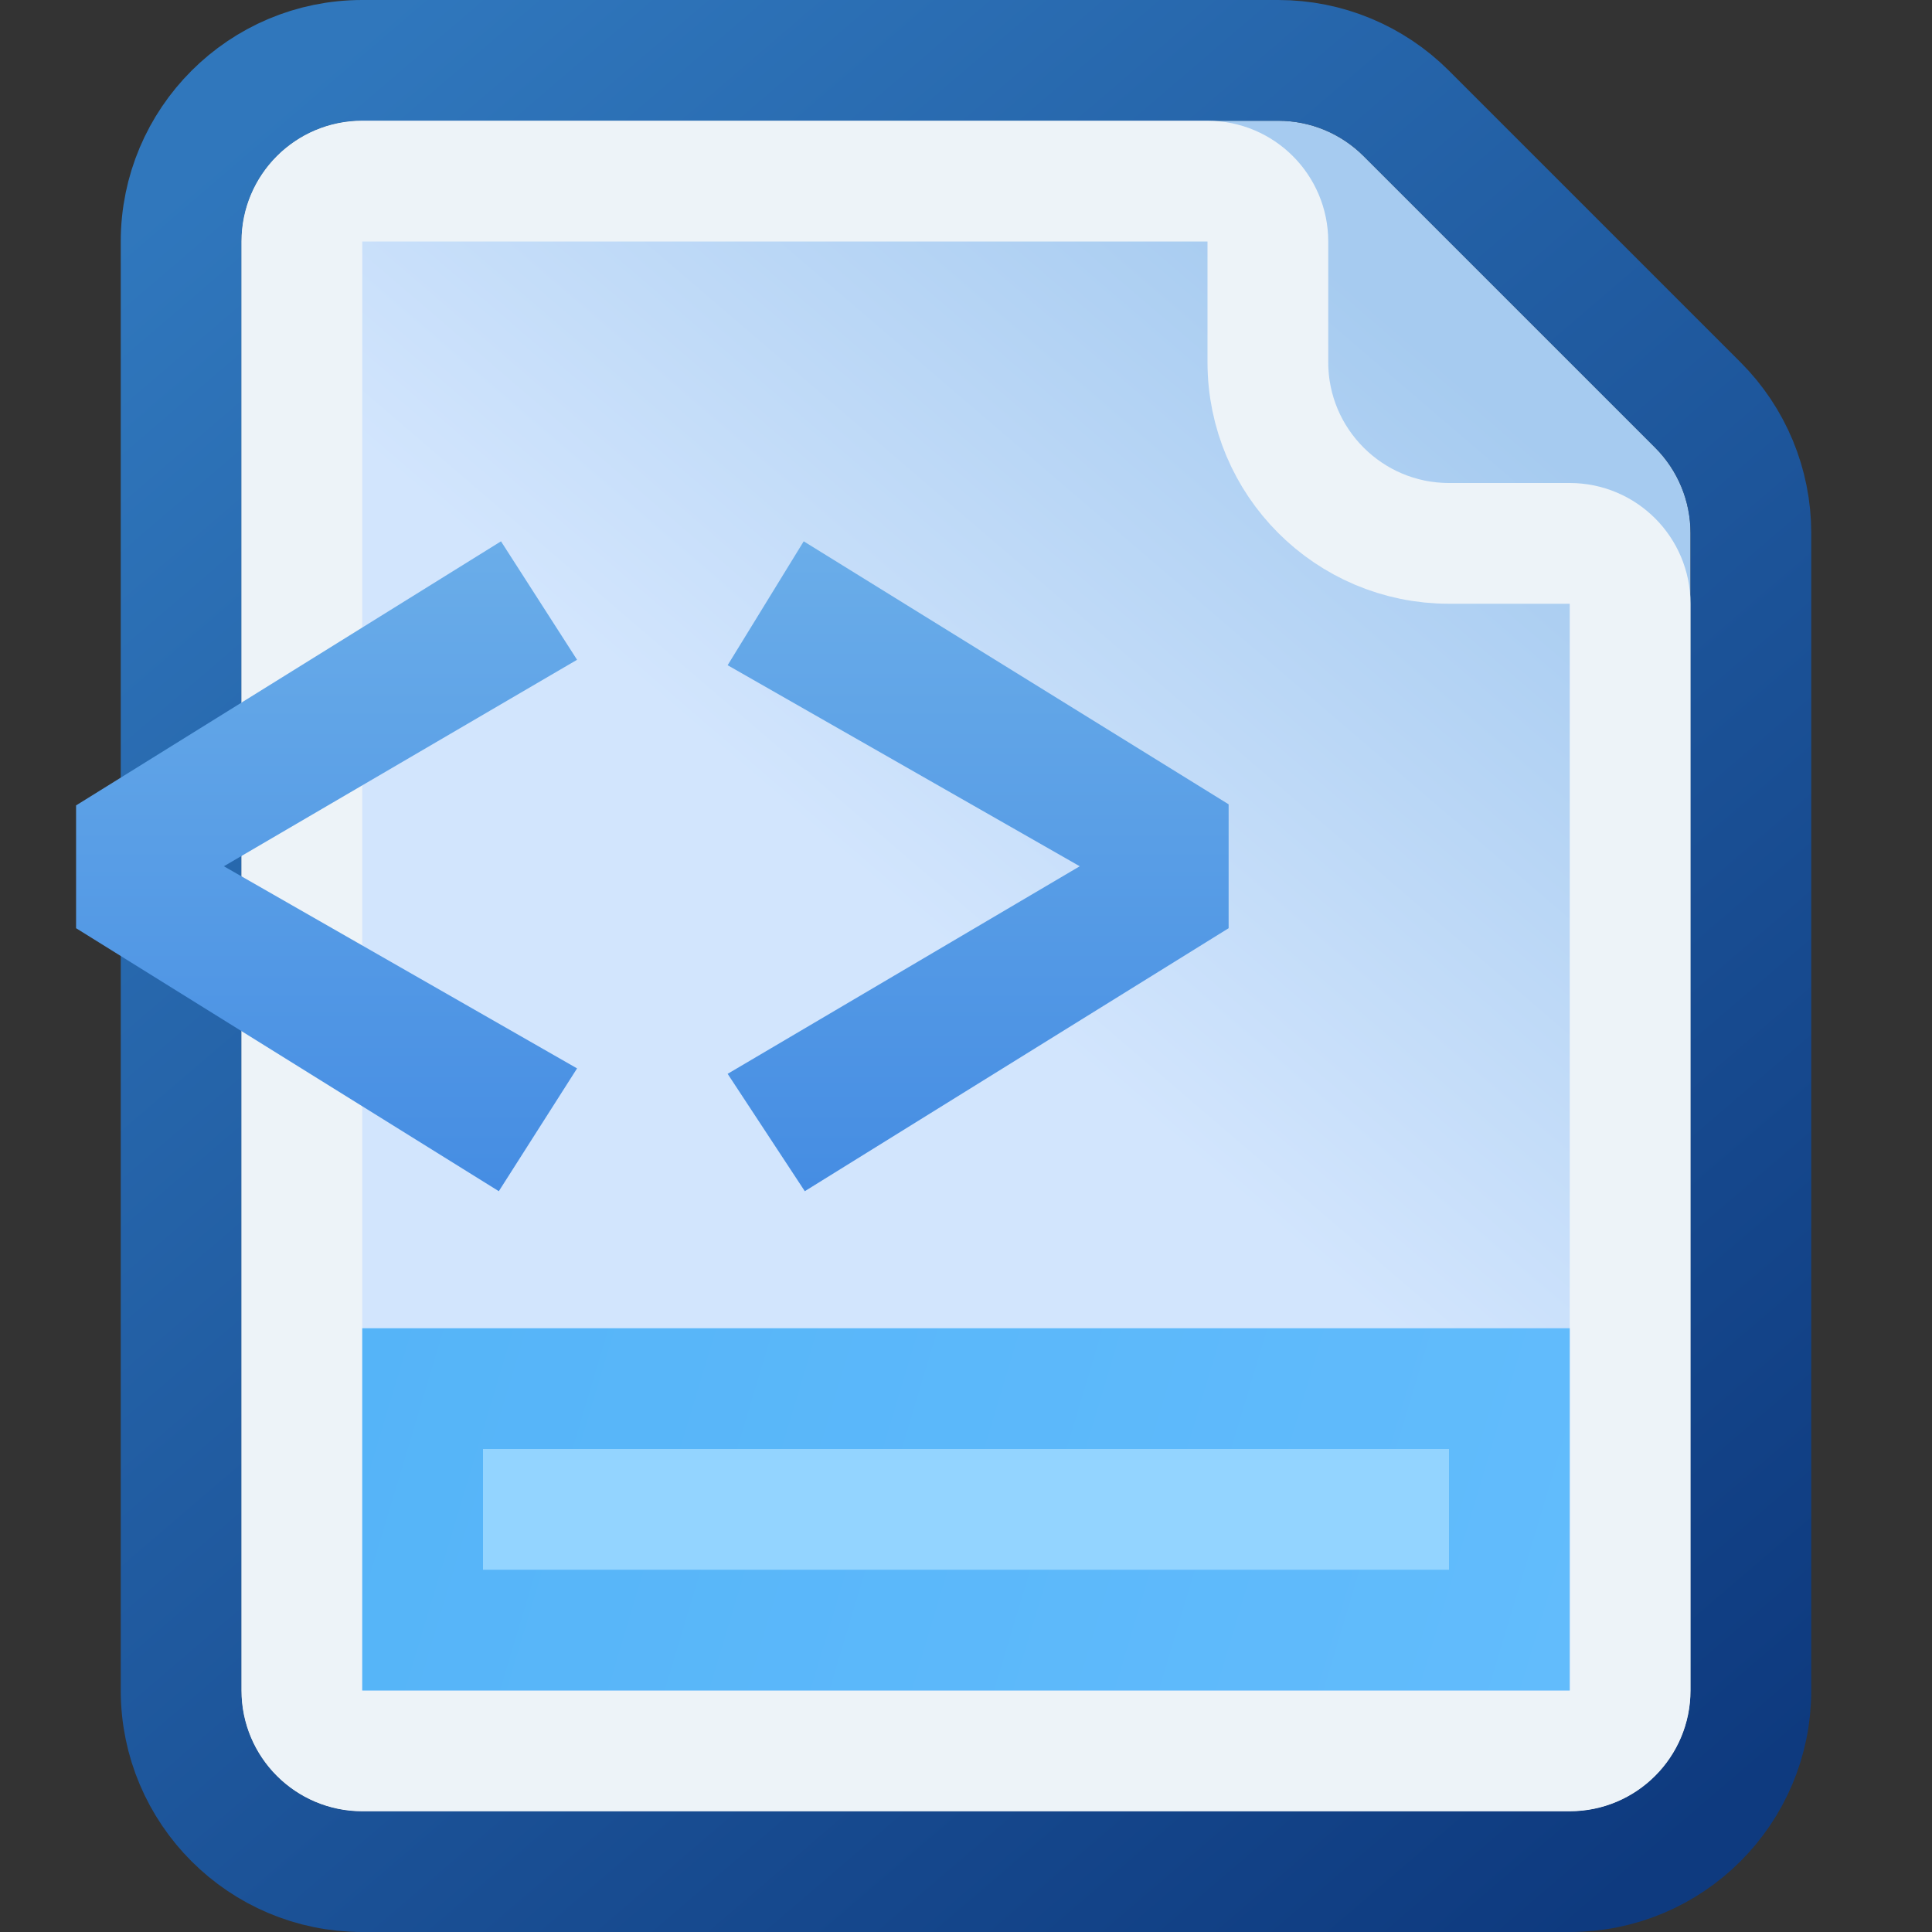
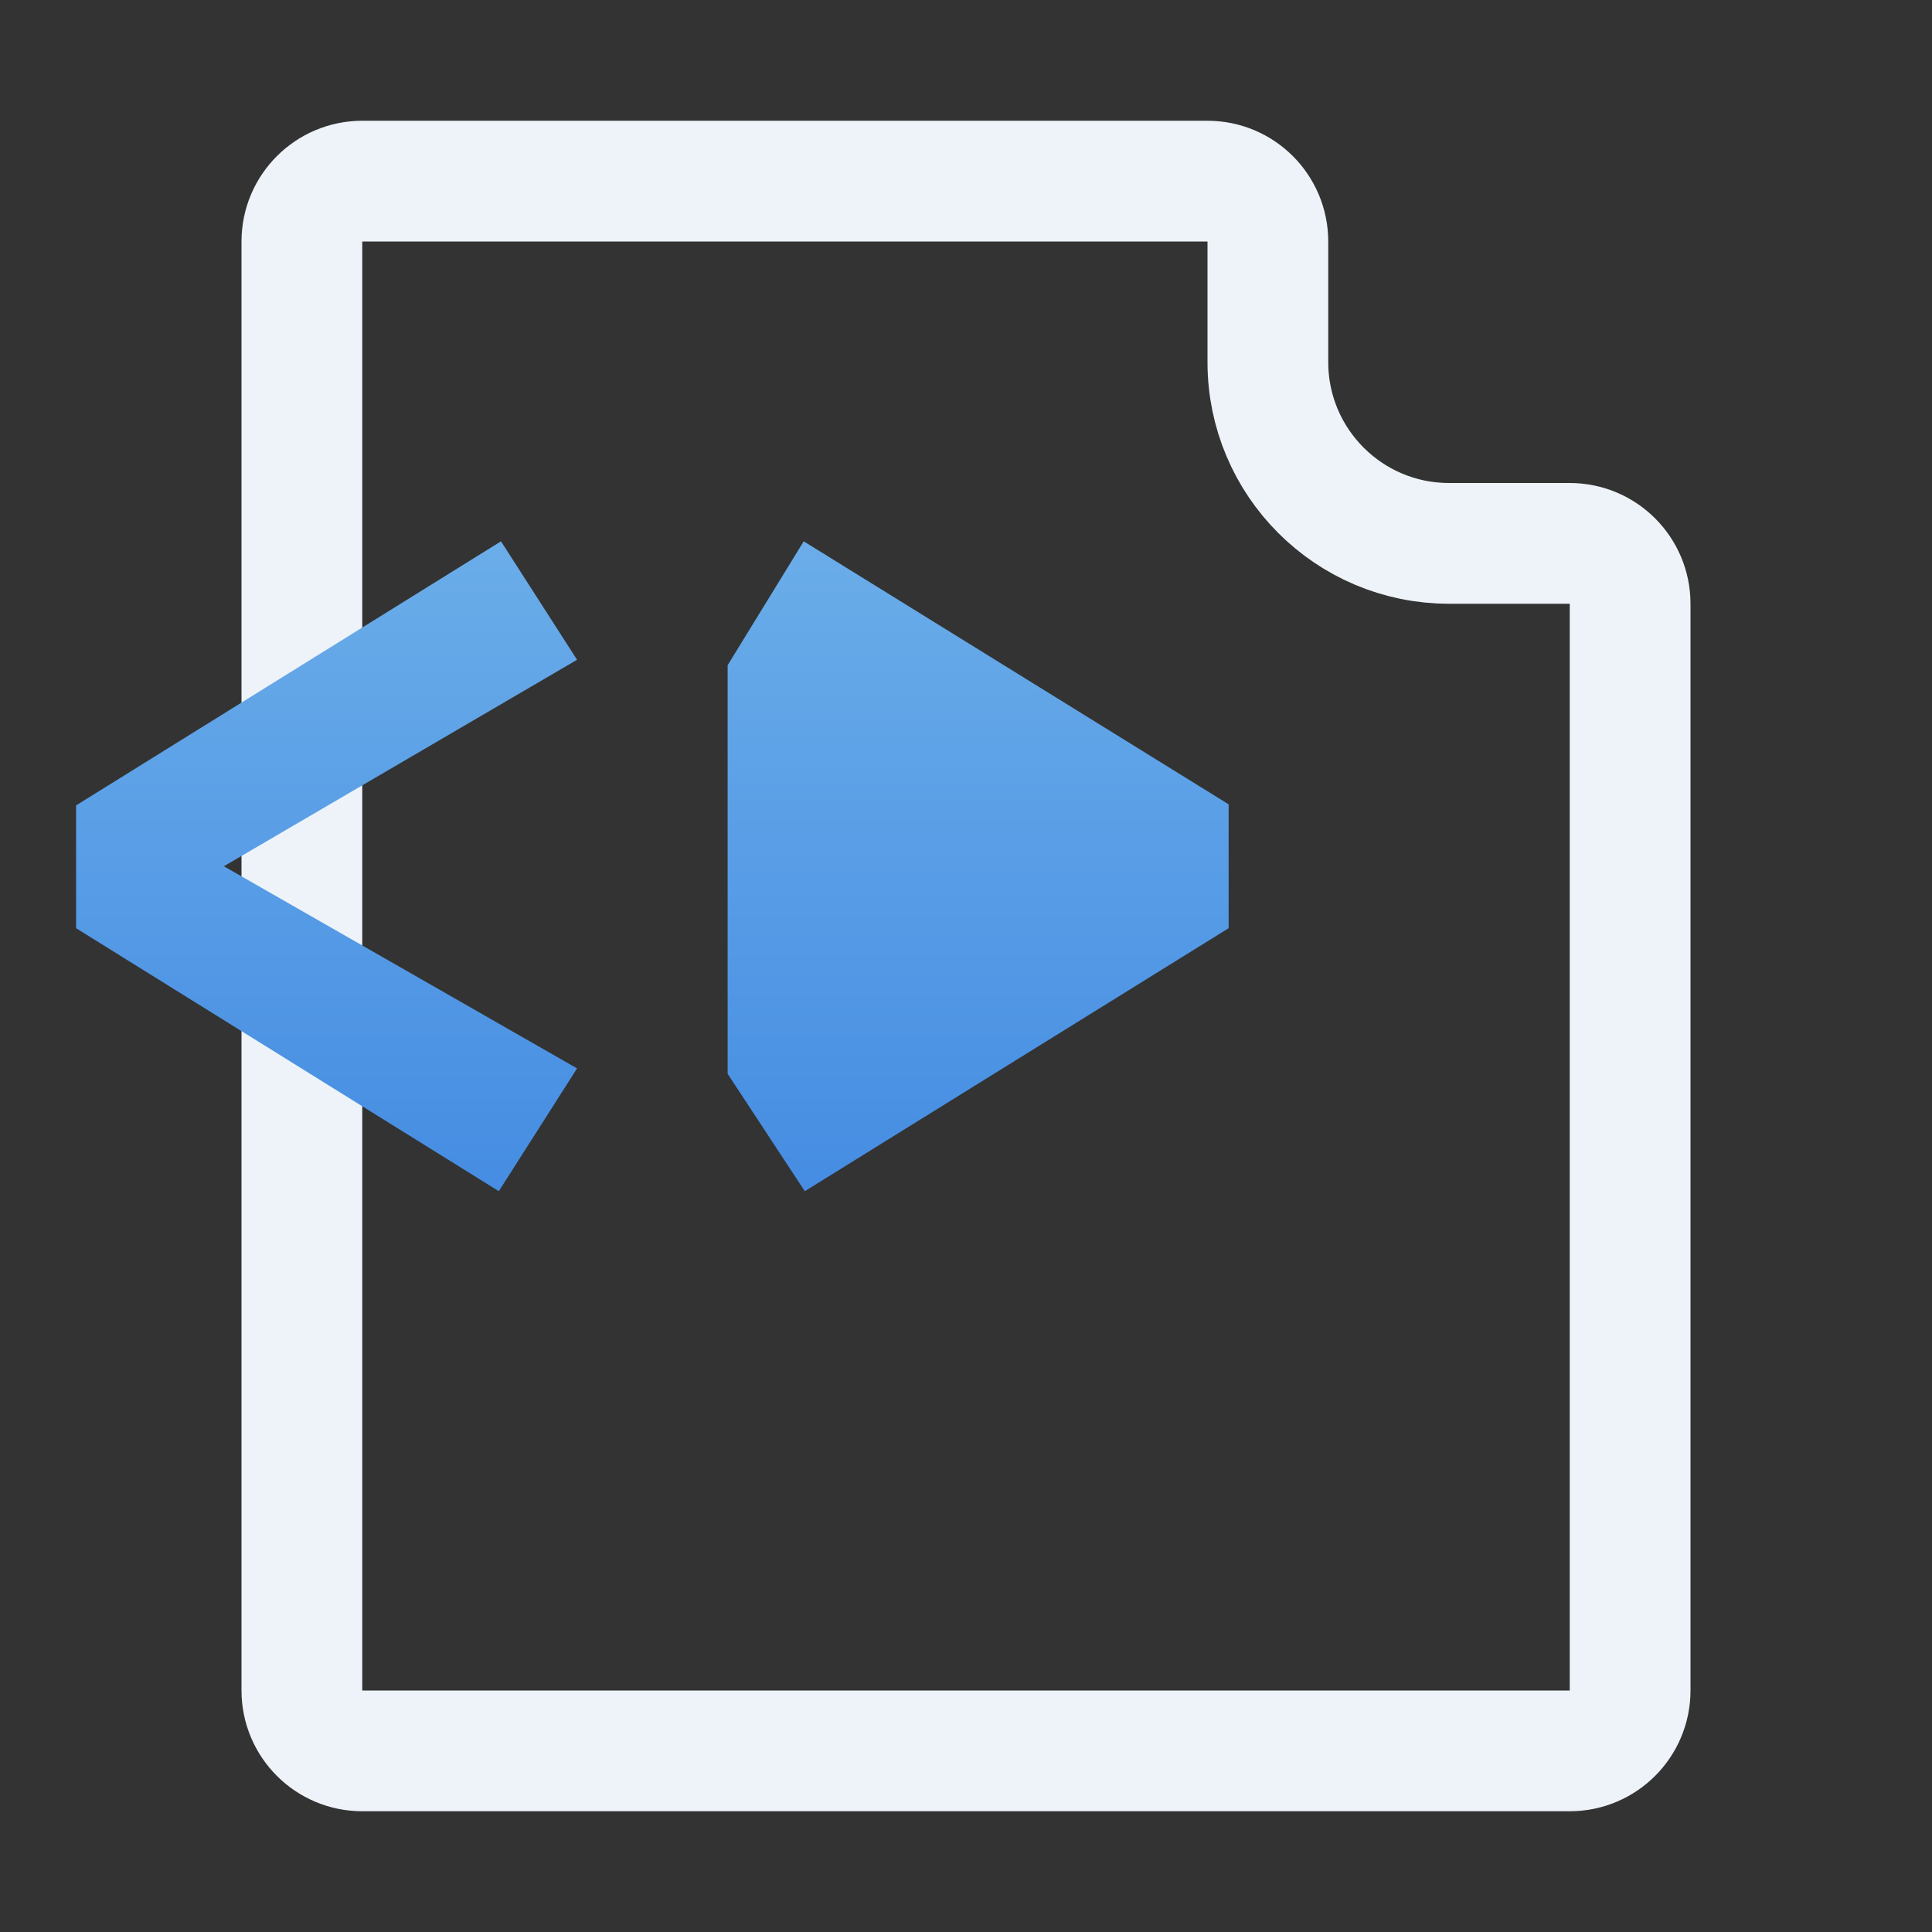
<svg xmlns="http://www.w3.org/2000/svg" width="16" height="16" viewBox="0 0 16 16" fill="none">
  <rect x="0" y="0" width="16" height="16" fill="#333333" stroke="none" />
  <g clip-path="url(#clip0_133_2454)">
-     <path d="M2 2C2 1.448 2.448 1 3 1H10.586C10.851 1 11.105 1.105 11.293 1.293L13.707 3.707C13.895 3.895 14 4.149 14 4.414V14C14 14.552 13.552 15 13 15H3C2.448 15 2 14.552 2 14V2Z" fill="url(#paint0_linear_133_2454)" />
-     <path d="M3 0.5C2.172 0.5 1.5 1.172 1.5 2V14C1.5 14.828 2.172 15.5 3 15.5H13C13.828 15.5 14.5 14.828 14.5 14V4.414C14.5 4.016 14.342 3.635 14.061 3.354L11.646 0.939C11.365 0.658 10.984 0.5 10.586 0.5H3Z" stroke="url(#paint1_linear_133_2454)" stroke-opacity="0.8" stroke-linejoin="round" />
    <path d="M2.5 2C2.5 1.724 2.724 1.5 3 1.5H10C10.276 1.5 10.5 1.724 10.5 2V3C10.5 3.828 11.172 4.5 12 4.5H13C13.276 4.5 13.5 4.724 13.5 5V14C13.5 14.276 13.276 14.5 13 14.5H3C2.724 14.5 2.5 14.276 2.5 14V2Z" stroke="#EDF3F8" stroke-linejoin="round" />
-     <rect x="3.5" y="11.5" width="9" height="2" fill="#93D4FF" stroke="url(#paint2_linear_133_2454)" />
-     <path d="M4.149 4.483L4.779 5.464L1.854 7.174L4.779 8.848L4.131 9.865L0.63 7.687V6.67L4.149 4.483ZM6.656 4.483L10.175 6.661V7.687L6.665 9.865L6.026 8.893L8.942 7.174L6.026 5.509L6.656 4.483Z" fill="url(#paint3_linear_133_2454)" />
+     <path d="M4.149 4.483L4.779 5.464L1.854 7.174L4.779 8.848L4.131 9.865L0.63 7.687V6.67L4.149 4.483ZM6.656 4.483L10.175 6.661V7.687L6.665 9.865L6.026 8.893L6.026 5.509L6.656 4.483Z" fill="url(#paint3_linear_133_2454)" />
  </g>
  <defs>
    <linearGradient id="paint0_linear_133_2454" x1="2" y1="15" x2="14" y2="1" gradientUnits="userSpaceOnUse">
      <stop offset="0.5" stop-color="#D2E5FD" />
      <stop offset="0.845" stop-color="#A6CBF0" />
    </linearGradient>
    <linearGradient id="paint1_linear_133_2454" x1="2" y1="1.21" x2="14" y2="15.21" gradientUnits="userSpaceOnUse">
      <stop stop-color="#2F88DF" />
      <stop offset="1" stop-color="#053C92" />
    </linearGradient>
    <linearGradient id="paint2_linear_133_2454" x1="3" y1="11" x2="13" y2="14" gradientUnits="userSpaceOnUse">
      <stop stop-color="#55B4F8" />
      <stop offset="1" stop-color="#62BCFC" />
    </linearGradient>
    <linearGradient id="paint3_linear_133_2454" x1="5.5" y1="3.5" x2="5.5" y2="10.5" gradientUnits="userSpaceOnUse">
      <stop stop-color="#71B3EA" />
      <stop offset="1" stop-color="#4189E2" />
    </linearGradient>
    <clipPath id="clip0_133_2454">
      <rect width="16" height="16" fill="white" />
    </clipPath>
  </defs>
</svg>